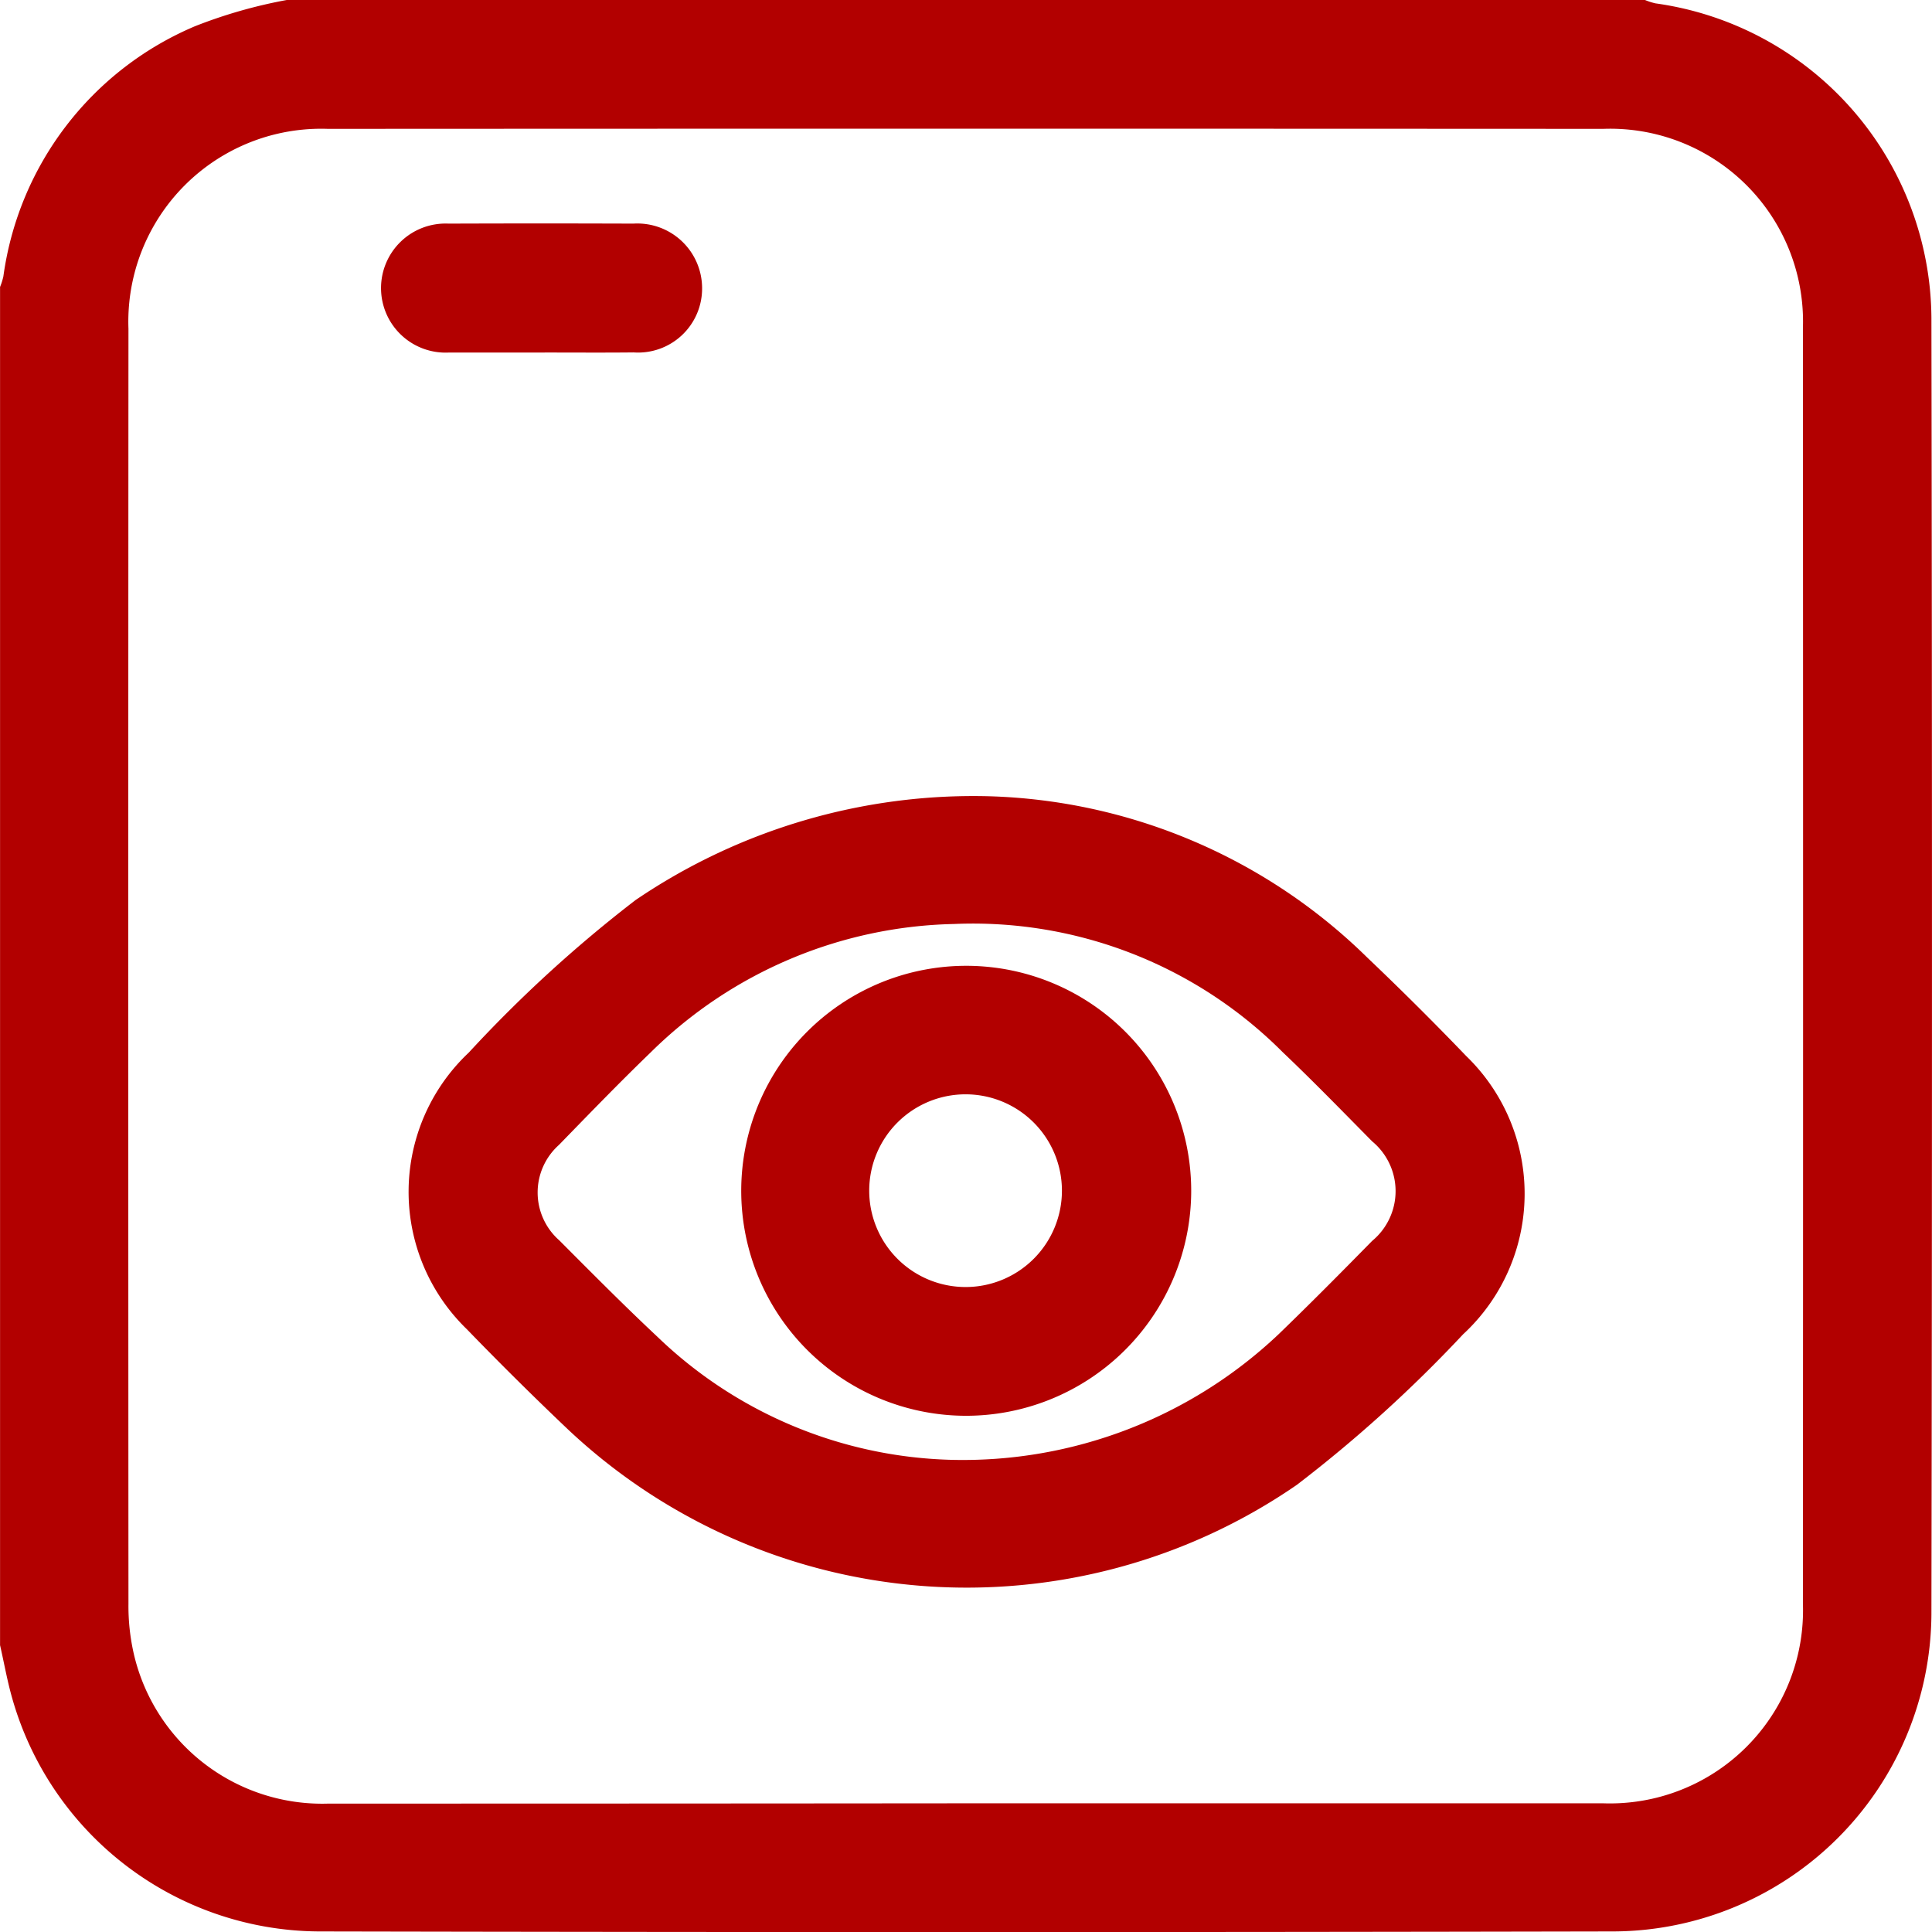
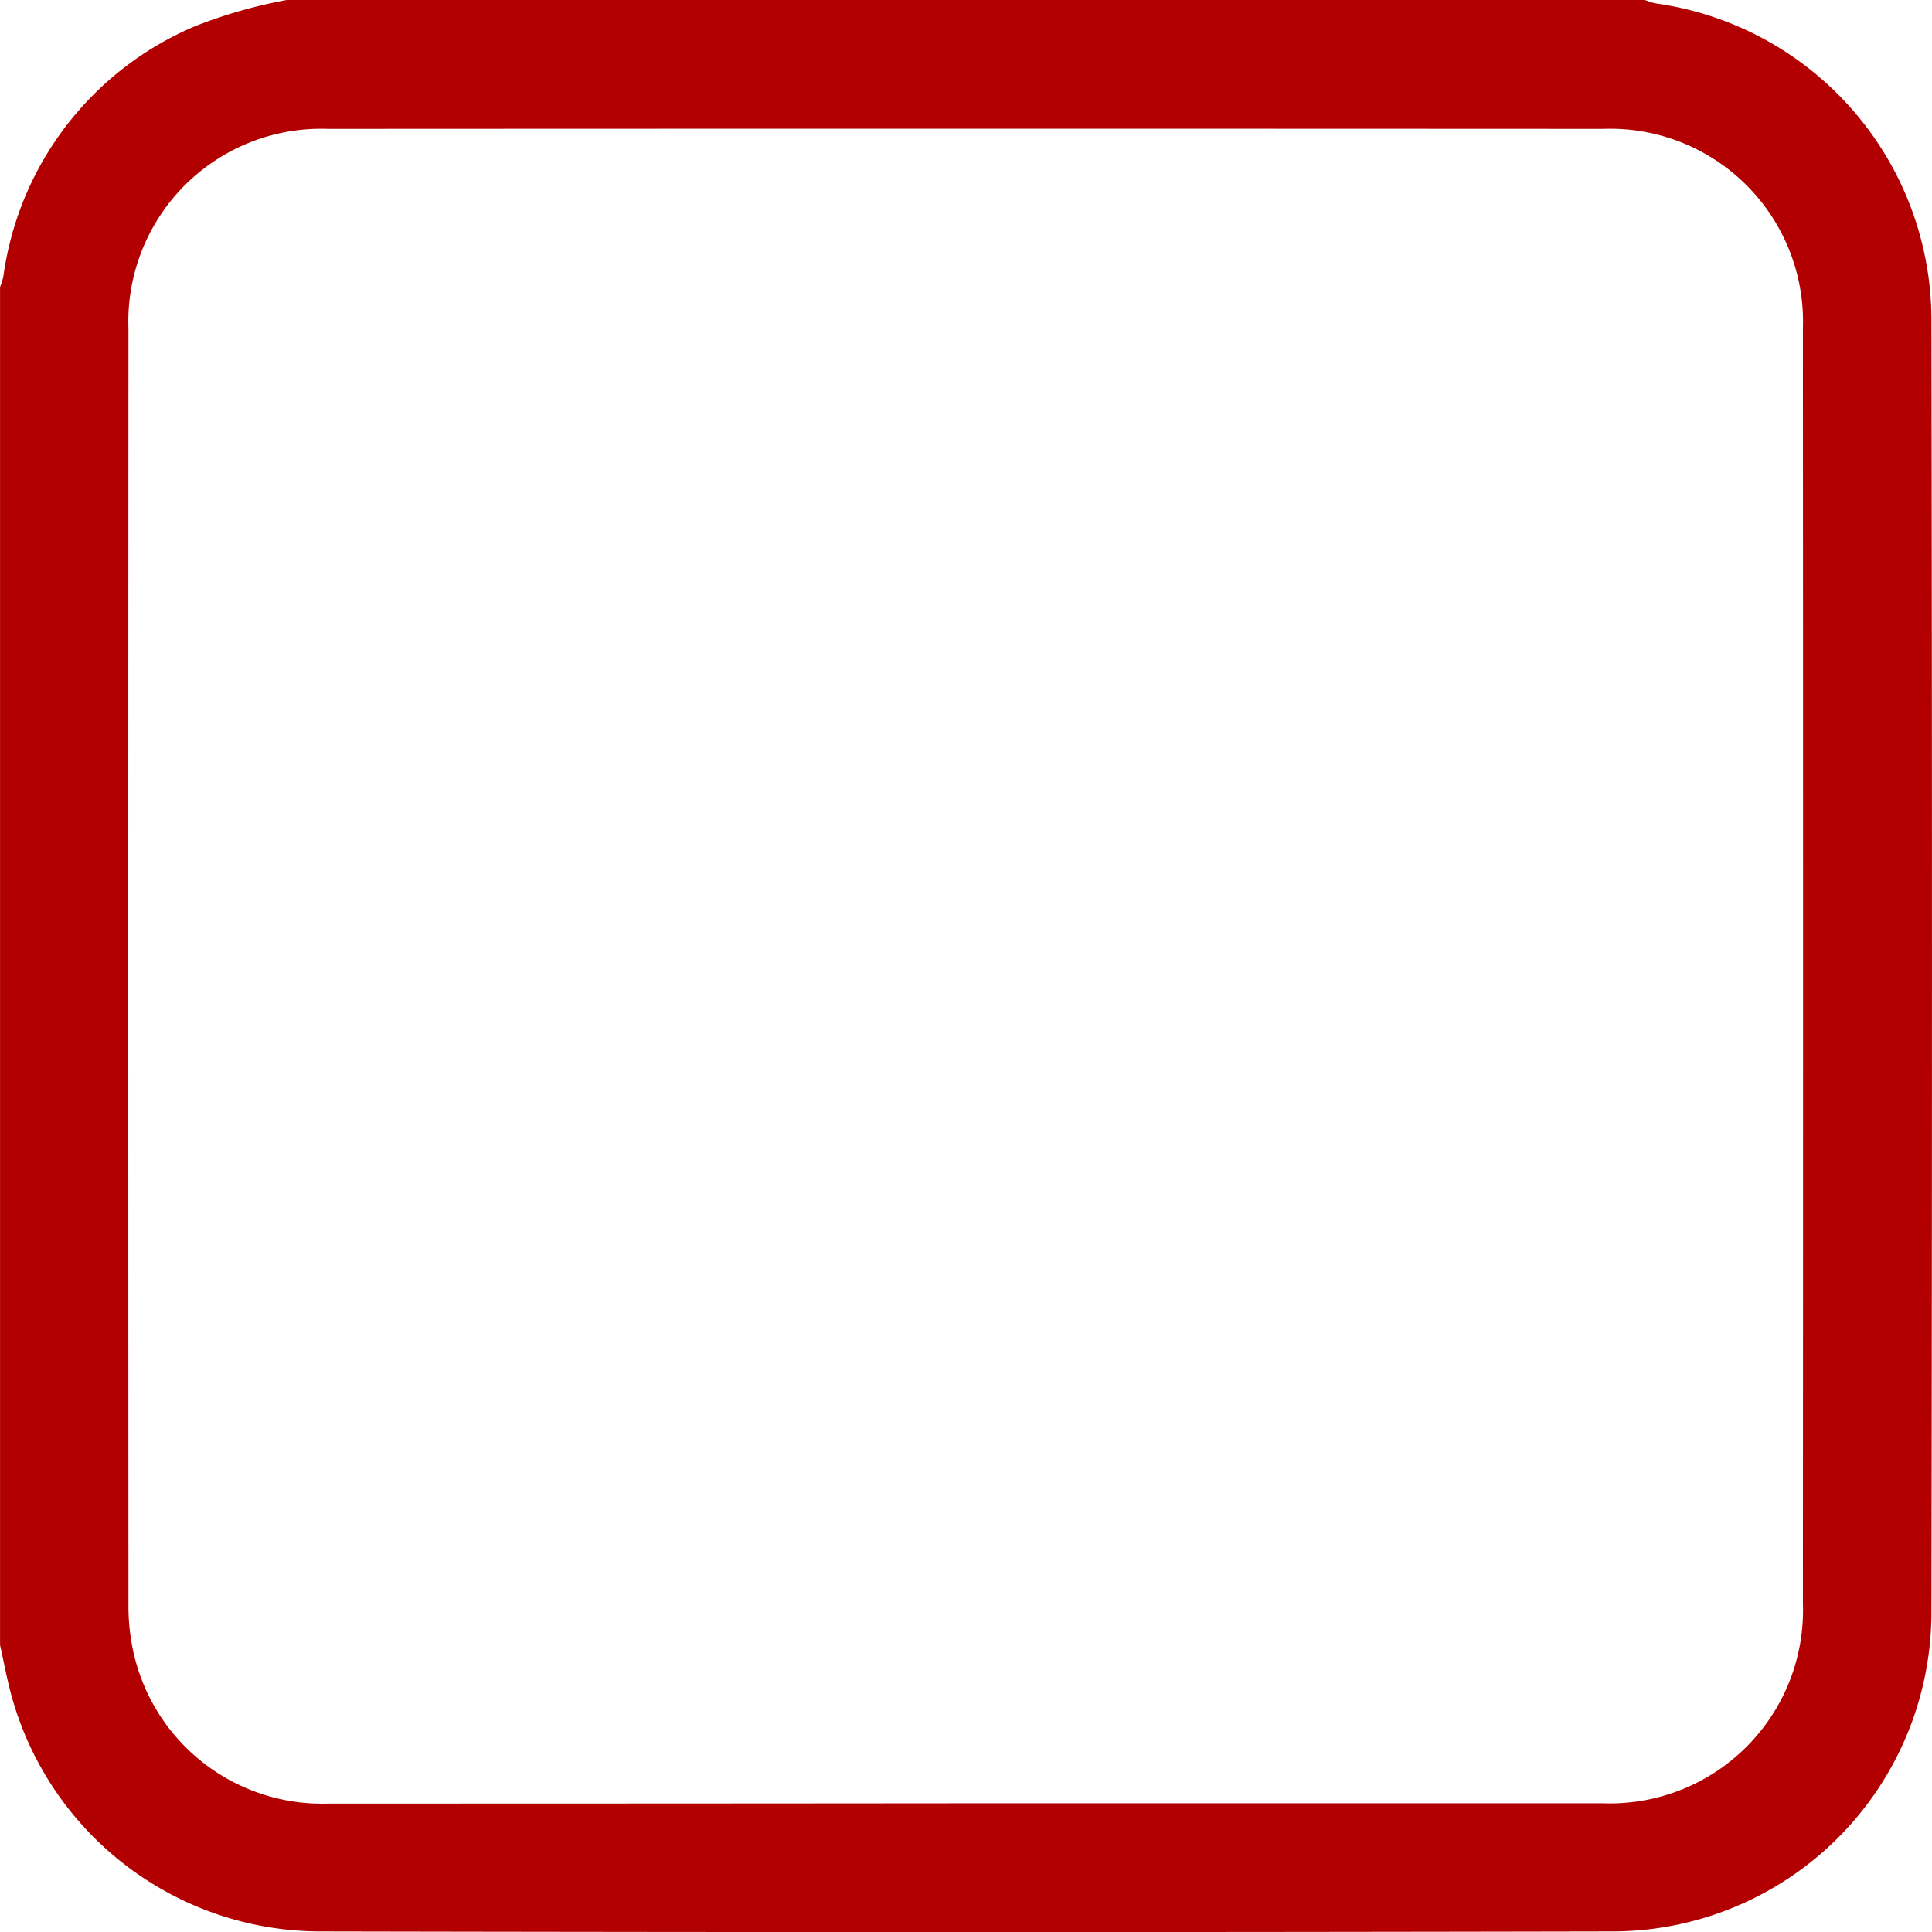
<svg xmlns="http://www.w3.org/2000/svg" width="33.885" height="33.885" viewBox="0 0 33.885 33.885">
  <g id="oZn9MG.tif" transform="translate(-2489.678 -13045.241)">
    <g id="Group_472" data-name="Group 472">
      <path id="Path_2272" data-name="Path 2272" d="M2494.707,13045.241h23.822a1.148,1.148,0,0,0,.184.059,5.611,5.611,0,0,1,4.84,5.52q.019,11.363,0,22.728a5.6,5.6,0,0,1-5.568,5.568q-11.364.023-22.728,0a5.625,5.625,0,0,1-5.425-4.32c-.056-.234-.1-.469-.153-.7v-23.822a1.187,1.187,0,0,0,.058-.184,5.587,5.587,0,0,1,3.361-4.389A8.633,8.633,0,0,1,2494.707,13045.241Zm11.911,31.628q5.591,0,11.181,0a3.387,3.387,0,0,0,3.5-3.506q.006-11.181,0-22.362a3.383,3.383,0,0,0-3.506-3.5q-11.181-.006-22.362,0a3.383,3.383,0,0,0-3.5,3.506q-.006,11.18,0,22.361a3.764,3.764,0,0,0,.095.885,3.391,3.391,0,0,0,3.413,2.621Q2501.028,13076.874,2506.618,13076.869Z" fill="#b20000" />
-       <path id="Path_2273" data-name="Path 2273" d="M2507.012,13059.206a9.873,9.873,0,0,1,6.648,2.831q.887.844,1.735,1.727a3.357,3.357,0,0,1-.056,4.879,23.846,23.846,0,0,1-2.915,2.64,10.2,10.2,0,0,1-12.793-.98q-.9-.855-1.763-1.747a3.353,3.353,0,0,1,.032-4.854,23.263,23.263,0,0,1,2.925-2.675A10.542,10.542,0,0,1,2507.012,13059.206Zm-.642,11.639a8.055,8.055,0,0,0,5.735-2.205c.555-.536,1.1-1.086,1.639-1.635a1.133,1.133,0,0,0,0-1.746c-.519-.525-1.034-1.056-1.569-1.564a7.67,7.67,0,0,0-5.772-2.248,7.8,7.8,0,0,0-5.315,2.254c-.547.528-1.077,1.076-1.607,1.621a1.118,1.118,0,0,0,.008,1.675c.568.57,1.135,1.142,1.722,1.692A7.716,7.716,0,0,0,2506.37,13070.845Z" fill="#b20000" />
-       <path id="Path_2274" data-name="Path 2274" d="M2499.174,13051.424c-.54,0-1.08,0-1.619,0a1.132,1.132,0,1,1-.008-2.261q1.618-.006,3.239,0a1.136,1.136,0,0,1,1.206,1.129,1.123,1.123,0,0,1-1.2,1.13C2500.253,13051.428,2499.714,13051.423,2499.174,13051.424Z" fill="#b20000" />
-       <path id="Path_2275" data-name="Path 2275" d="M2506.588,13070.072a3.946,3.946,0,1,1,3.982-3.893A3.95,3.95,0,0,1,2506.588,13070.072Zm.035-2.258a1.69,1.69,0,1,0-1.7-1.7A1.691,1.691,0,0,0,2506.623,13067.814Z" fill="#b20000" />
    </g>
  </g>
</svg>